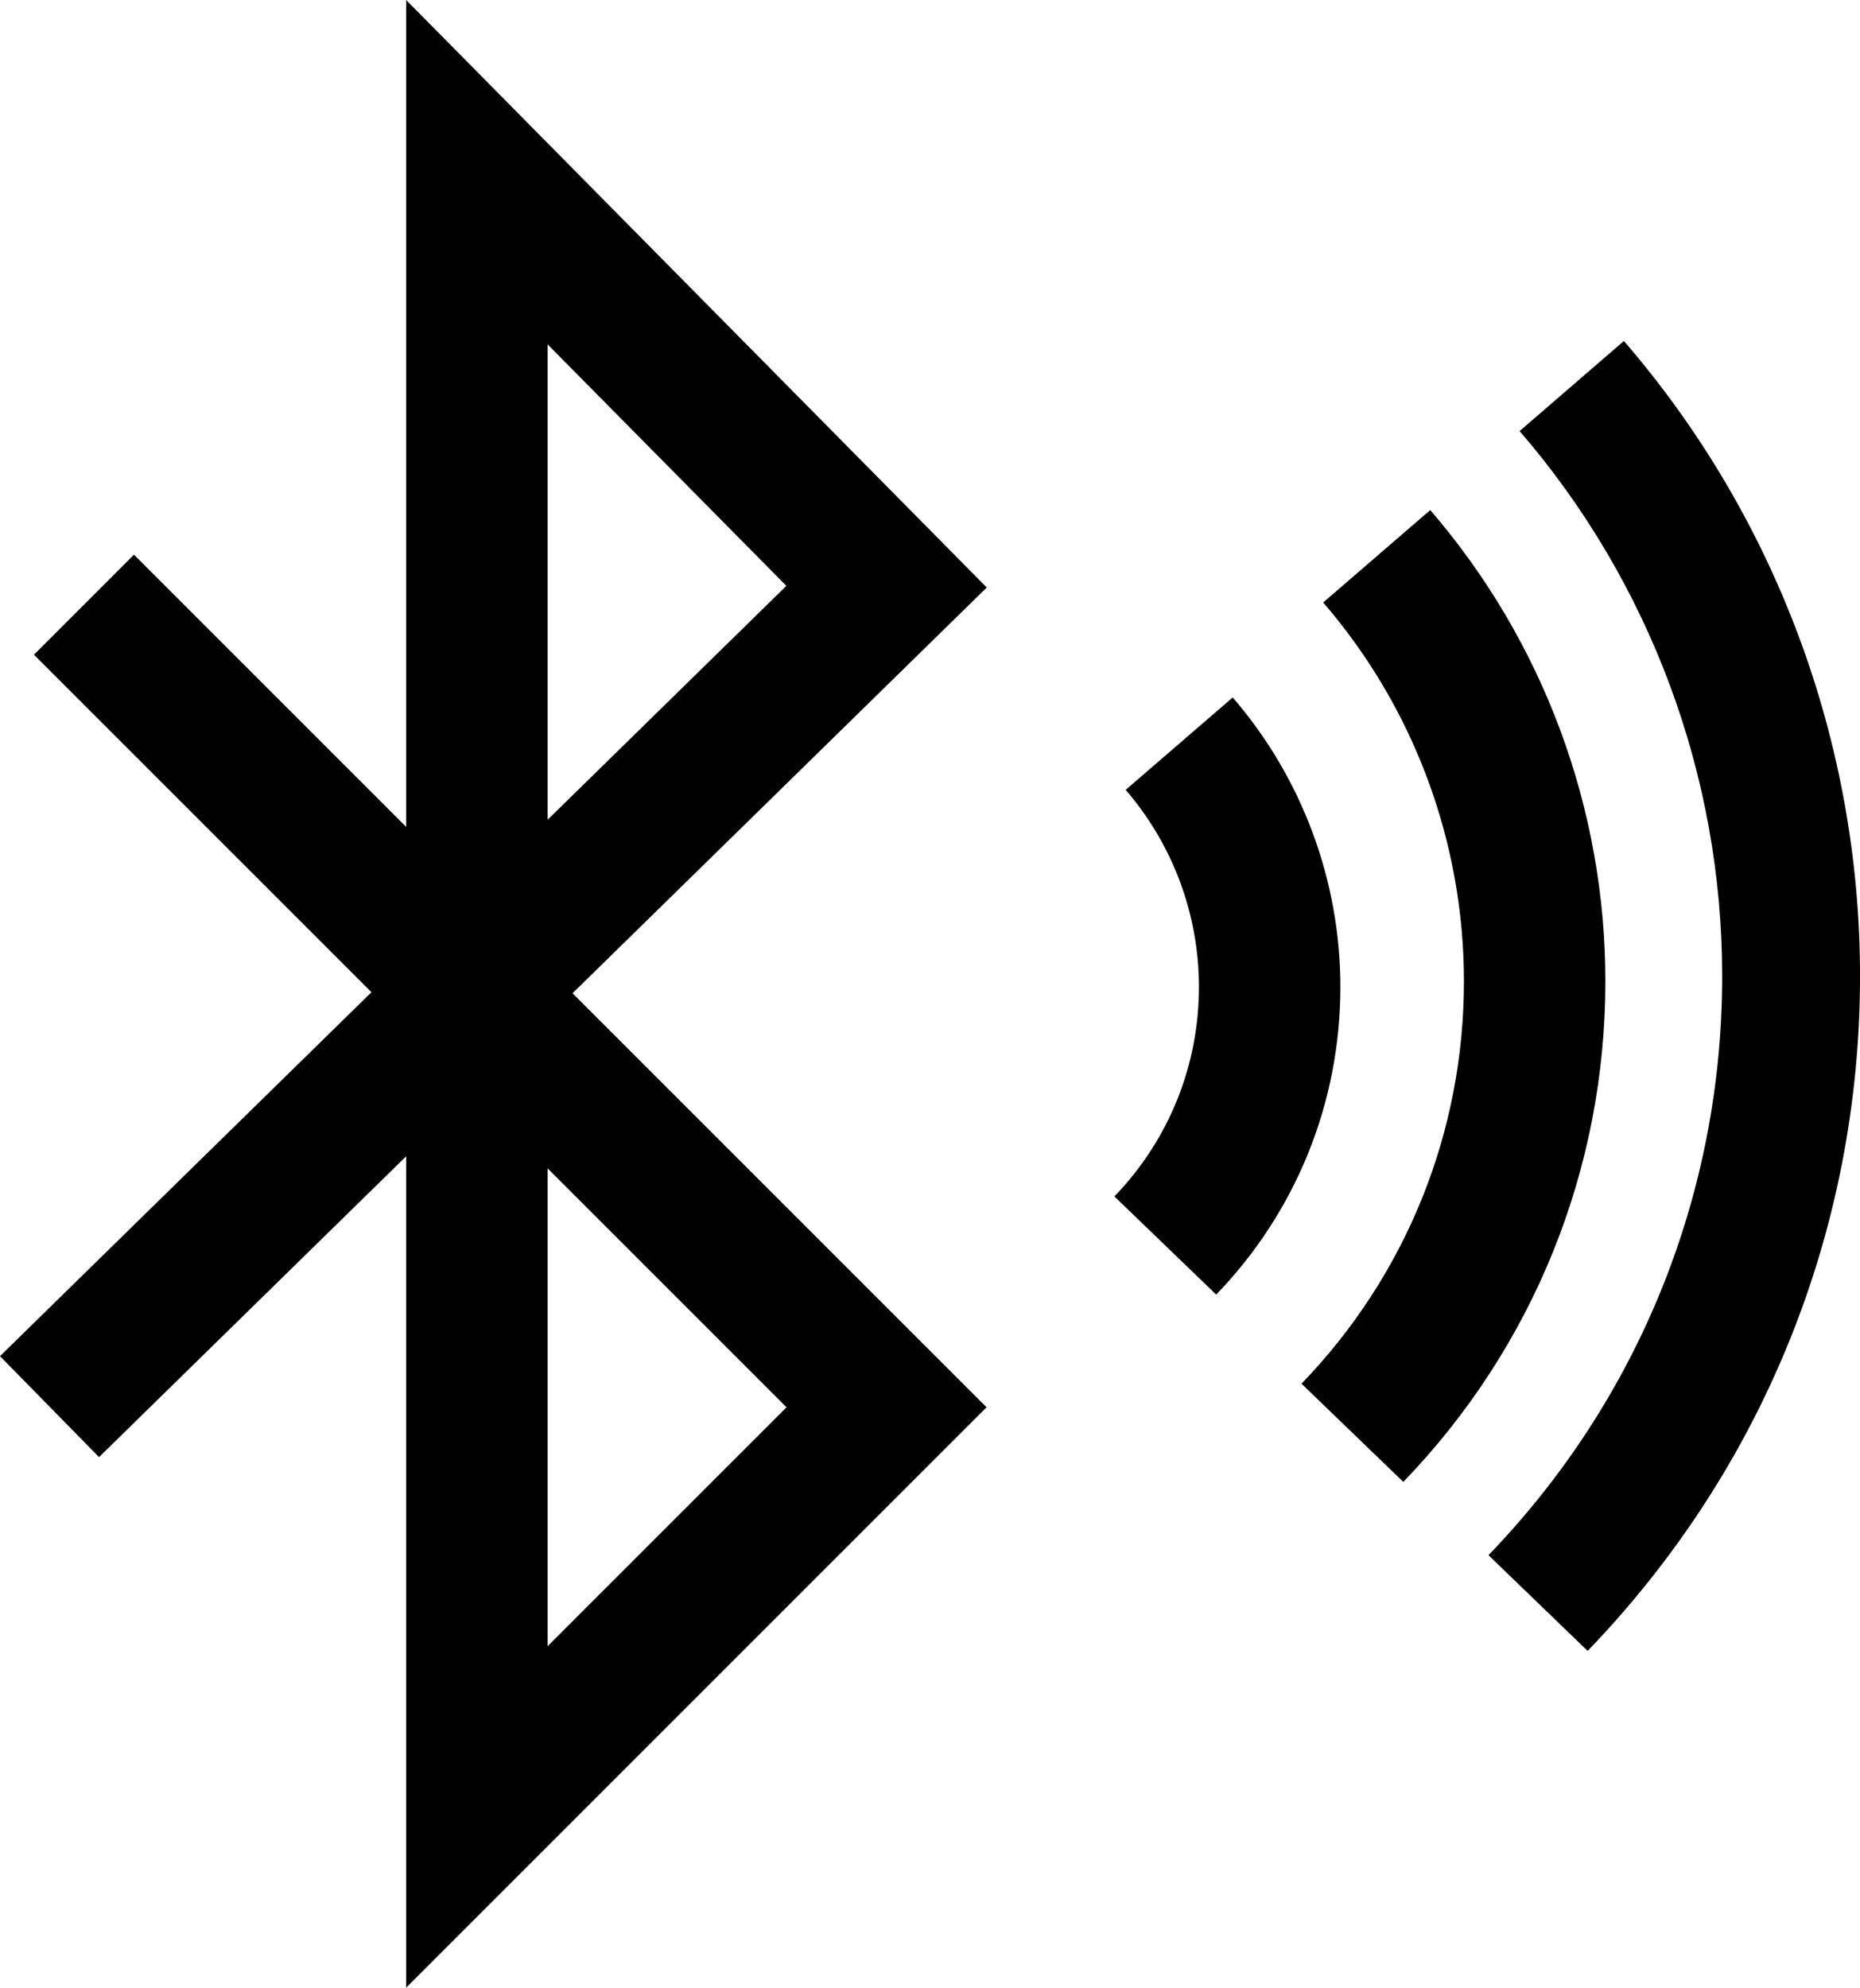
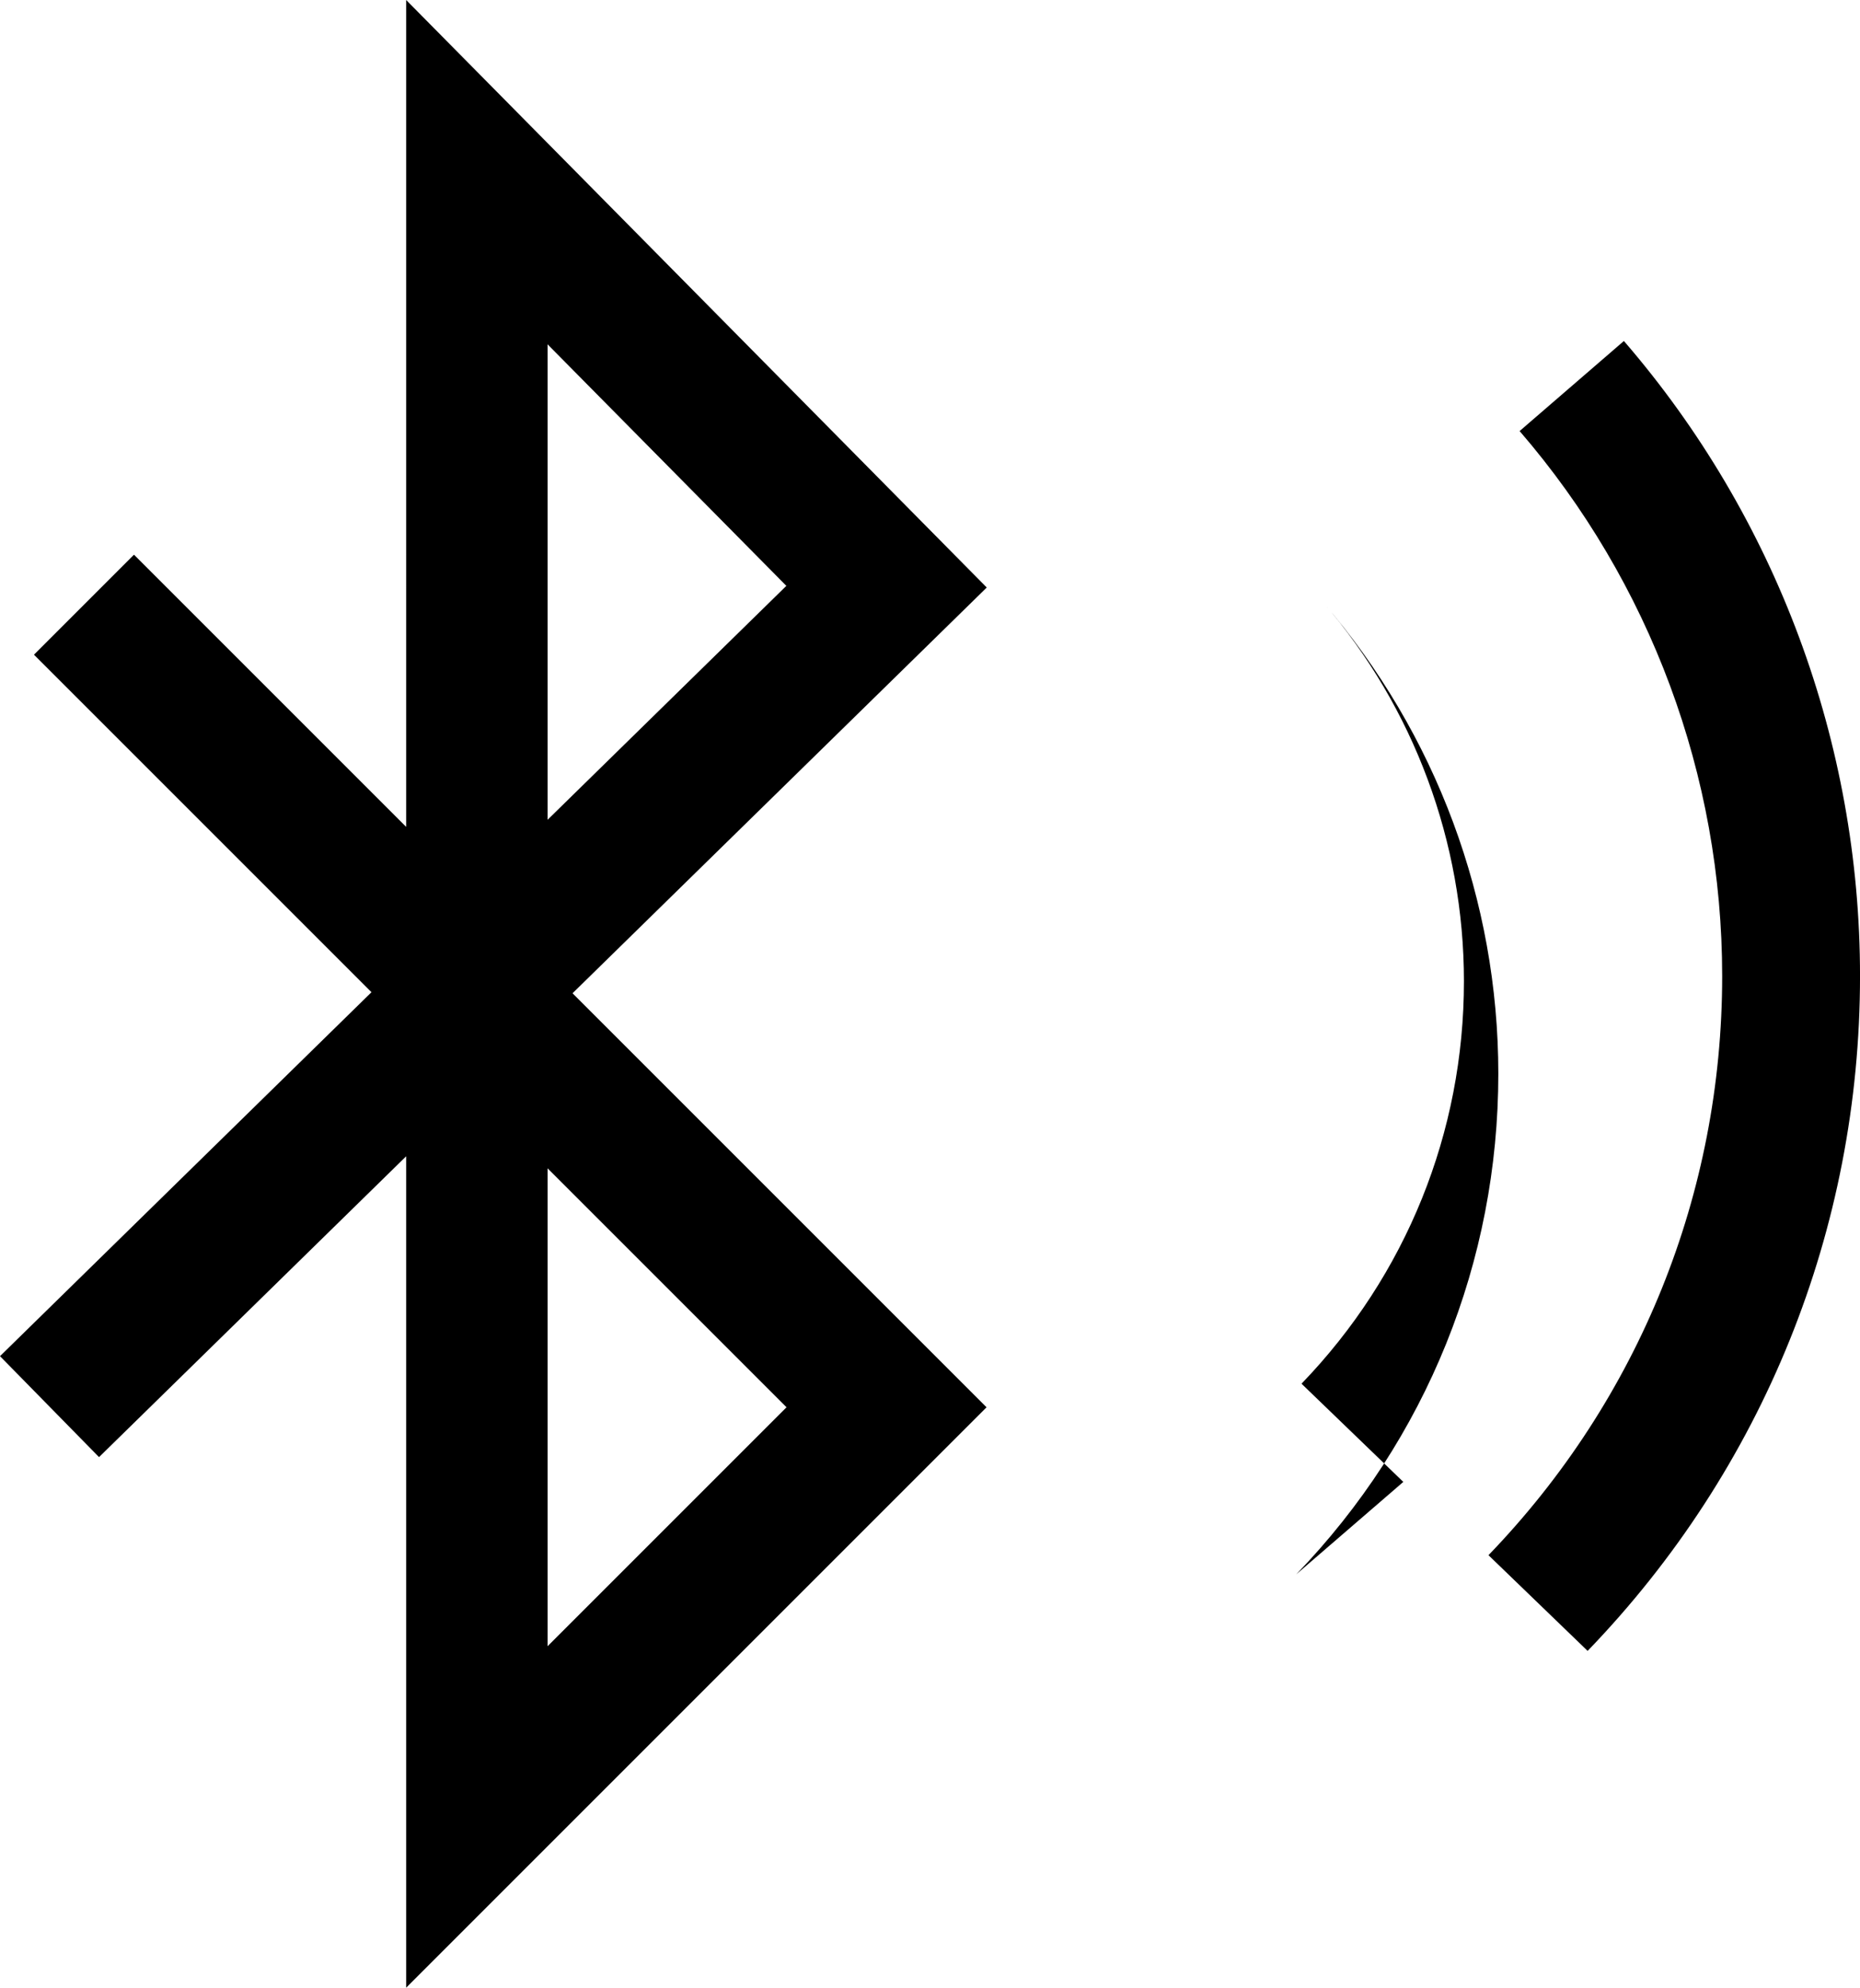
<svg xmlns="http://www.w3.org/2000/svg" viewBox="0 0 864.9 924.25" data-name="Layer 2" id="Layer_2">
  <g data-name="Layer 1" id="Layer_1-2">
    <g>
      <path d="M188.86,924.25v-386.58l-142.81,139.88L0,630.61l172.74-169.24L15.8,304.43l46.5-46.5,126.56,126.56V0l269.98,273.19-192.61,188.67,192.52,192.52-269.88,269.88ZM254.63,543.26v222.22l111.11-111.11-111.11-111.11ZM254.63,160.12v221.07l111.02-108.77-111.02-112.3Z" />
-       <path d="M652.54,689.08l-47.34-45.67c48.72-50.48,75.53-116.95,75.53-187.12,0-64.68-23.25-127.23-65.45-176.14l49.78-42.97c52.5,60.85,81.44,138.66,81.44,219.11,0,87.28-33.36,169.97-93.96,232.79" />
-       <path d="M565.54,601.99l-47.34-45.66c25.34-26.3,39.31-60.89,39.31-97.4,0-33.66-12.11-66.19-34.07-91.65l49.77-42.97c32.27,37.38,50.06,85.2,50.06,134.62,0,53.63-20.49,104.43-57.74,143.06" />
+       <path d="M652.54,689.08l-47.34-45.67c48.72-50.48,75.53-116.95,75.53-187.12,0-64.68-23.25-127.23-65.45-176.14c52.5,60.85,81.44,138.66,81.44,219.11,0,87.28-33.36,169.97-93.96,232.79" />
      <path d="M738.25,767.66l-46.11-44.51c70.07-72.64,108.67-168.27,108.67-269.27,0-93.06-33.43-183.08-94.19-253.44l48.49-41.88c70.81,81.98,109.8,186.87,109.8,295.31,0,117.69-44.99,229.1-126.66,313.78" />
    </g>
  </g>
</svg>